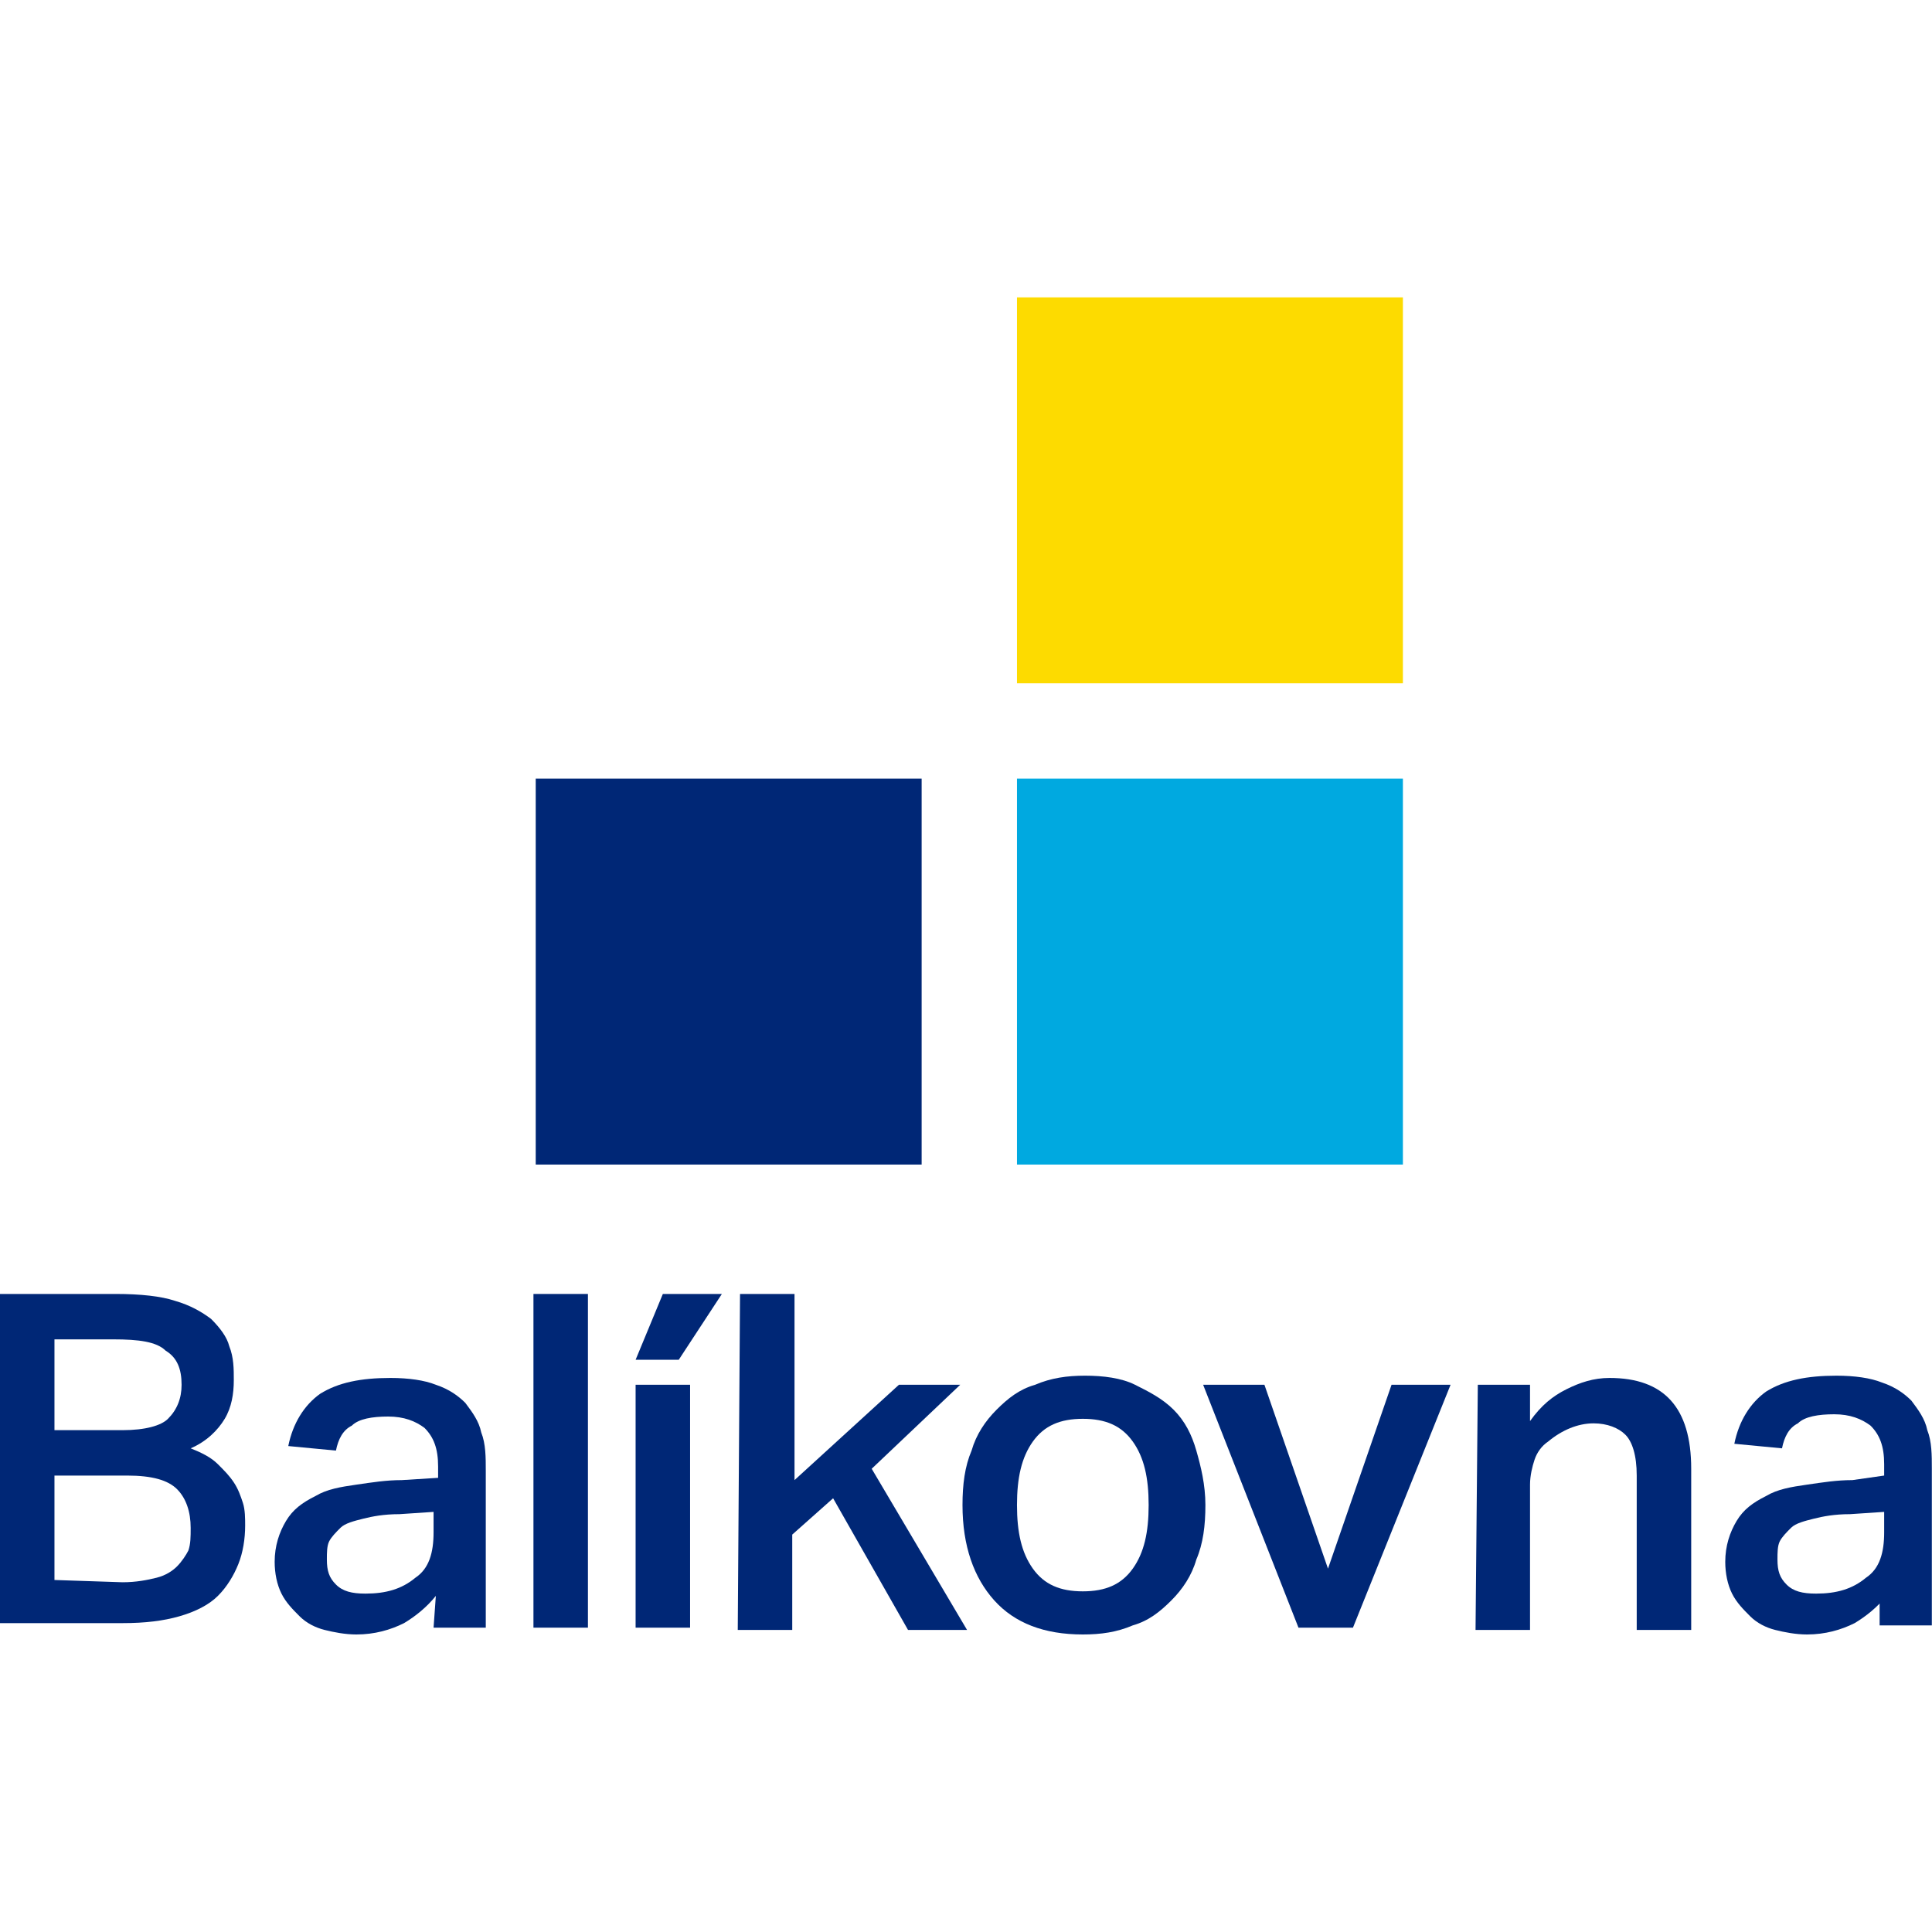
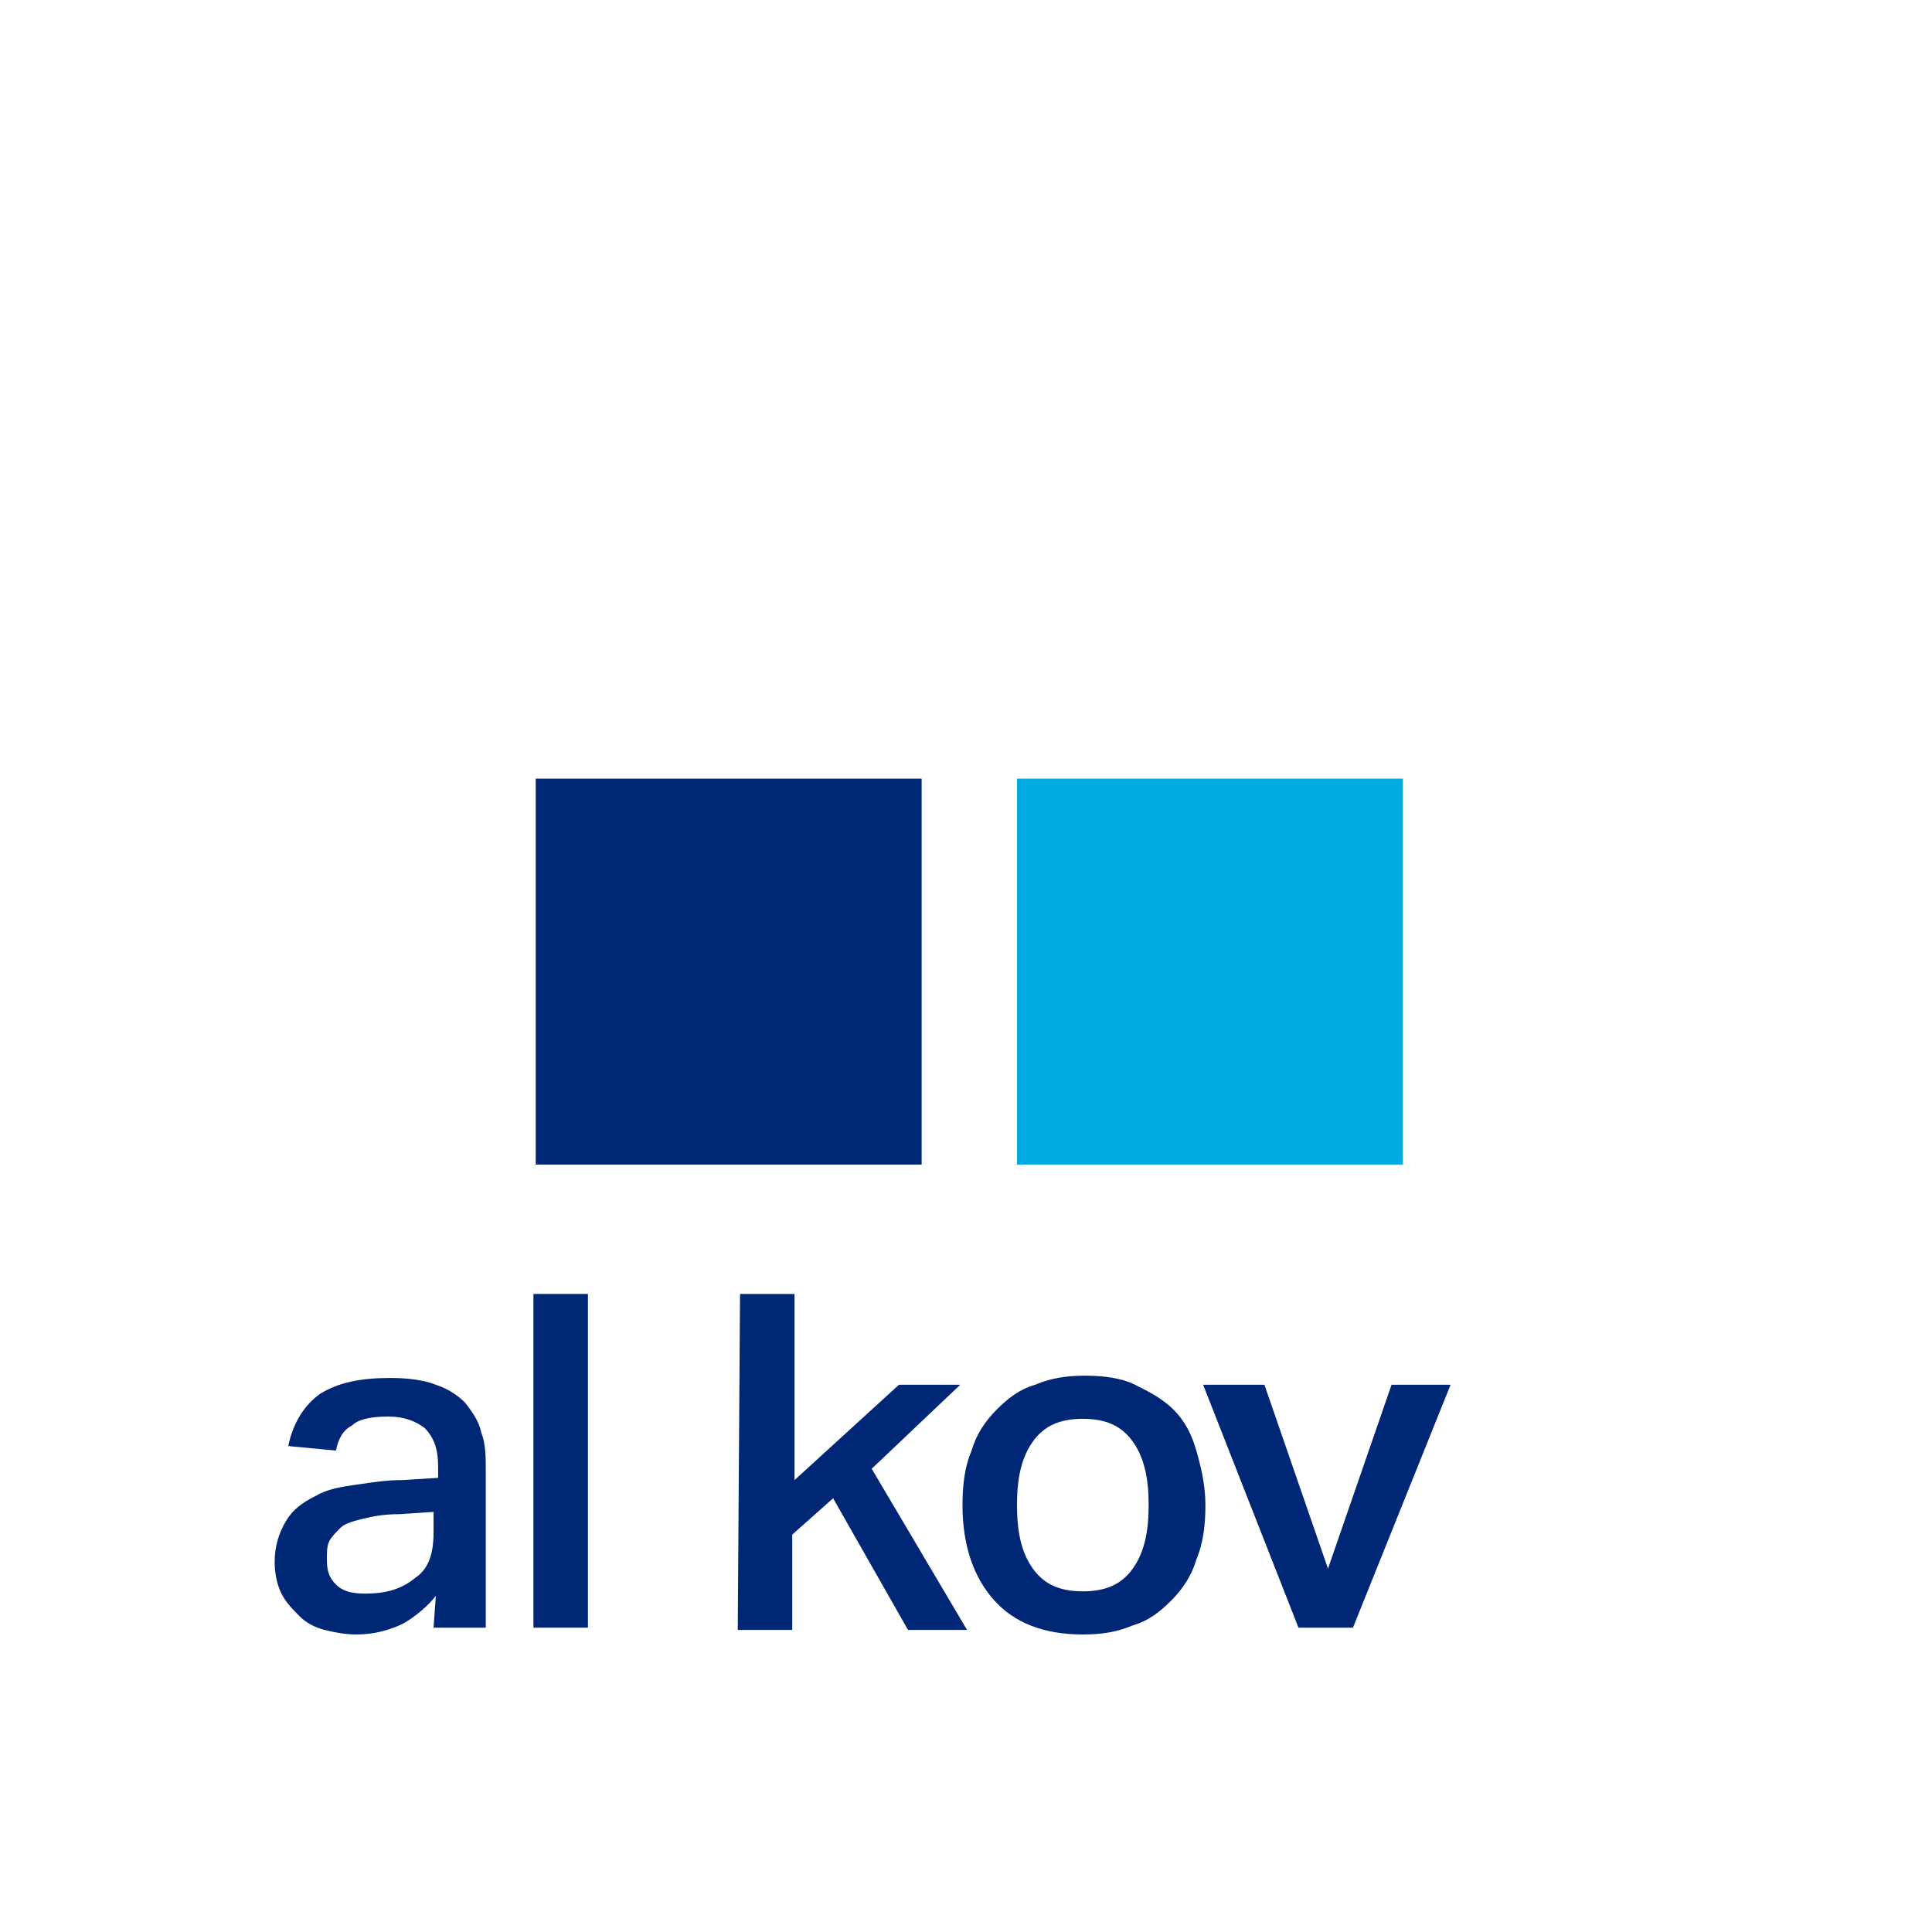
<svg xmlns="http://www.w3.org/2000/svg" version="1.1" id="svg729" x="0px" y="0px" viewBox="0 0 96 96" xml:space="preserve" width="96" height="96">
  <defs id="defs12" />
  <style type="text/css" id="style1">
	.st0{fill:#FFFFFF;}
	.st1{fill:#00A9E0;}
	.st2{fill:#002776;}
	.st3{fill:#FDDB00;}
</style>
  <g id="g13" transform="matrix(1.128,0,0,1.128,-19.177,-4.512)" style="stroke-width:0.886">
    <g id="g4" style="stroke-width:0.886">
      <rect x="61.8" y="38.3" class="st1" width="17" height="17" id="rect2" style="stroke-width:0.886" />
      <rect x="40.6" y="38.3" class="st2" width="17" height="17" id="rect3" style="stroke-width:0.886" />
-       <rect x="61.8" y="17.1" class="st3" width="17" height="17" id="rect4" style="stroke-width:0.886" />
    </g>
    <g id="g12" style="stroke-width:0.886">
-       <path class="st2" d="m 17,61 h 5.1 c 1.1,0 2,0.1 2.6,0.3 0.7,0.2 1.2,0.5 1.6,0.8 0.4,0.4 0.7,0.8 0.8,1.2 0.2,0.5 0.2,1 0.2,1.5 0,0.6 -0.1,1.2 -0.4,1.7 -0.3,0.5 -0.8,1 -1.5,1.3 0.5,0.2 0.9,0.4 1.2,0.7 0.3,0.3 0.5,0.5 0.7,0.8 0.2,0.3 0.3,0.6 0.4,0.9 0.1,0.3 0.1,0.7 0.1,1 0,0.6 -0.1,1.2 -0.3,1.7 -0.2,0.5 -0.5,1 -0.9,1.4 -0.4,0.4 -1,0.7 -1.7,0.9 -0.7,0.2 -1.5,0.3 -2.5,0.3 H 17 Z m 5.4,6 c 1,0 1.7,-0.2 2,-0.5 C 24.8,66.1 25,65.6 25,65 25,64.3 24.8,63.8 24.3,63.5 23.9,63.1 23.1,63 22,63 h -2.6 v 4 z m 0,6.7 c 0.6,0 1.1,-0.1 1.5,-0.2 0.4,-0.1 0.7,-0.3 0.9,-0.5 0.2,-0.2 0.4,-0.5 0.5,-0.7 0.1,-0.3 0.1,-0.6 0.1,-1 0,-0.7 -0.2,-1.3 -0.6,-1.7 C 24.4,69.2 23.7,69 22.6,69 h -3.2 v 4.6 z" id="path4" style="stroke-width:0.886" />
      <path class="st2" d="m 36.2,74.3 c -0.4,0.5 -0.9,0.9 -1.4,1.2 -0.6,0.3 -1.3,0.5 -2.1,0.5 -0.5,0 -1,-0.1 -1.4,-0.2 -0.4,-0.1 -0.8,-0.3 -1.1,-0.6 -0.3,-0.3 -0.6,-0.6 -0.8,-1 -0.2,-0.4 -0.3,-0.9 -0.3,-1.4 0,-0.7 0.2,-1.3 0.5,-1.8 0.3,-0.5 0.7,-0.8 1.3,-1.1 0.5,-0.3 1.1,-0.4 1.8,-0.5 0.7,-0.1 1.3,-0.2 2,-0.2 l 1.6,-0.1 v -0.5 c 0,-0.8 -0.2,-1.3 -0.6,-1.7 -0.4,-0.3 -0.9,-0.5 -1.6,-0.5 -0.7,0 -1.3,0.1 -1.6,0.4 -0.4,0.2 -0.6,0.6 -0.7,1.1 l -2.1,-0.2 c 0.2,-1 0.7,-1.8 1.4,-2.3 0.8,-0.5 1.8,-0.7 3.1,-0.7 0.8,0 1.5,0.1 2,0.3 0.6,0.2 1,0.5 1.3,0.8 0.3,0.4 0.6,0.8 0.7,1.3 0.2,0.5 0.2,1.1 0.2,1.7 v 6.9 h -2.3 z m -0.1,-3.7 -1.5,0.1 c -0.7,0 -1.2,0.1 -1.6,0.2 -0.4,0.1 -0.8,0.2 -1,0.4 -0.2,0.2 -0.4,0.4 -0.5,0.6 -0.1,0.2 -0.1,0.5 -0.1,0.8 0,0.5 0.1,0.8 0.4,1.1 0.3,0.3 0.7,0.4 1.3,0.4 0.9,0 1.6,-0.2 2.2,-0.7 0.6,-0.4 0.8,-1.1 0.8,-2 z" id="path5" style="stroke-width:0.886" />
      <path class="st2" d="m 40.5,61 h 2.4 v 14.7 h -2.4 z" id="path6" style="stroke-width:0.886" />
-       <path class="st2" d="m 46.2,61 h 2.6 l -1.9,2.9 H 45 Z M 45,65 h 2.4 V 75.7 H 45 Z" id="path7" style="stroke-width:0.886" />
      <path class="st2" d="M 49.6,61 H 52 v 8.2 L 56.6,65 h 2.7 l -3.9,3.7 4.2,7.1 H 57 L 53.7,70 51.9,71.6 v 4.2 h -2.4 z" id="path8" style="stroke-width:0.886" />
      <path class="st2" d="m 64.7,76 c -1.7,0 -3,-0.5 -3.9,-1.5 -0.9,-1 -1.4,-2.4 -1.4,-4.2 0,-0.9 0.1,-1.7 0.4,-2.4 0.2,-0.7 0.6,-1.3 1.1,-1.8 0.5,-0.5 1,-0.9 1.7,-1.1 0.7,-0.3 1.4,-0.4 2.2,-0.4 0.8,0 1.6,0.1 2.2,0.4 0.6,0.3 1.2,0.6 1.7,1.1 0.5,0.5 0.8,1.1 1,1.8 0.2,0.7 0.4,1.5 0.4,2.4 0,0.9 -0.1,1.7 -0.4,2.4 -0.2,0.7 -0.6,1.3 -1.1,1.8 -0.5,0.5 -1,0.9 -1.7,1.1 -0.7,0.3 -1.4,0.4 -2.2,0.4 z m 0,-1.9 c 1,0 1.7,-0.3 2.2,-1 0.5,-0.7 0.7,-1.6 0.7,-2.8 0,-1.2 -0.2,-2.1 -0.7,-2.8 -0.5,-0.7 -1.2,-1 -2.2,-1 -1,0 -1.7,0.3 -2.2,1 -0.5,0.7 -0.7,1.6 -0.7,2.8 0,1.2 0.2,2.1 0.7,2.8 0.5,0.7 1.2,1 2.2,1 z" id="path9" style="stroke-width:0.886" />
      <path class="st2" d="m 70,65 h 2.7 l 2.8,8.1 2.8,-8.1 h 2.6 l -4.3,10.7 h -2.4 z" id="path10" style="stroke-width:0.886" />
-       <path class="st2" d="m 82.1,65 h 2.3 v 1.6 c 0.5,-0.7 1,-1.1 1.6,-1.4 0.6,-0.3 1.2,-0.5 1.9,-0.5 2.4,0 3.6,1.3 3.6,4 v 7.1 H 89.1 V 69 c 0,-0.9 -0.2,-1.5 -0.5,-1.8 -0.3,-0.3 -0.8,-0.5 -1.4,-0.5 -0.7,0 -1.4,0.3 -2,0.8 -0.3,0.2 -0.5,0.5 -0.6,0.8 -0.1,0.3 -0.2,0.7 -0.2,1.1 v 6.4 H 82 Z" id="path11" style="stroke-width:0.886" />
-       <path class="st2" d="m 100.1,74.3 c -0.4,0.5 -0.9,0.9 -1.4,1.2 -0.6,0.3 -1.3,0.5 -2.1,0.5 -0.5,0 -1,-0.1 -1.4,-0.2 -0.4,-0.1 -0.8,-0.3 -1.1,-0.6 -0.3,-0.3 -0.6,-0.6 -0.8,-1 -0.2,-0.4 -0.3,-0.9 -0.3,-1.4 0,-0.7 0.2,-1.3 0.5,-1.8 0.3,-0.5 0.7,-0.8 1.3,-1.1 0.5,-0.3 1.1,-0.4 1.8,-0.5 0.7,-0.1 1.3,-0.2 2,-0.2 L 100,69 v -0.5 c 0,-0.8 -0.2,-1.3 -0.6,-1.7 -0.4,-0.3 -0.9,-0.5 -1.6,-0.5 -0.7,0 -1.3,0.1 -1.6,0.4 -0.4,0.2 -0.6,0.6 -0.7,1.1 l -2.1,-0.2 c 0.2,-1 0.7,-1.8 1.4,-2.3 0.8,-0.5 1.8,-0.7 3.1,-0.7 0.8,0 1.5,0.1 2,0.3 0.6,0.2 1,0.5 1.3,0.8 0.3,0.4 0.6,0.8 0.7,1.3 0.2,0.5 0.2,1.1 0.2,1.7 v 6.9 h -2.3 v -1.3 z m -0.1,-3.7 -1.5,0.1 c -0.7,0 -1.2,0.1 -1.6,0.2 -0.4,0.1 -0.8,0.2 -1,0.4 -0.2,0.2 -0.4,0.4 -0.5,0.6 -0.1,0.2 -0.1,0.5 -0.1,0.8 0,0.5 0.1,0.8 0.4,1.1 0.3,0.3 0.7,0.4 1.3,0.4 0.9,0 1.6,-0.2 2.2,-0.7 0.6,-0.4 0.8,-1.1 0.8,-2 0,0 0,-0.9 0,-0.9 z" id="path12" style="stroke-width:0.886" />
    </g>
  </g>
</svg>